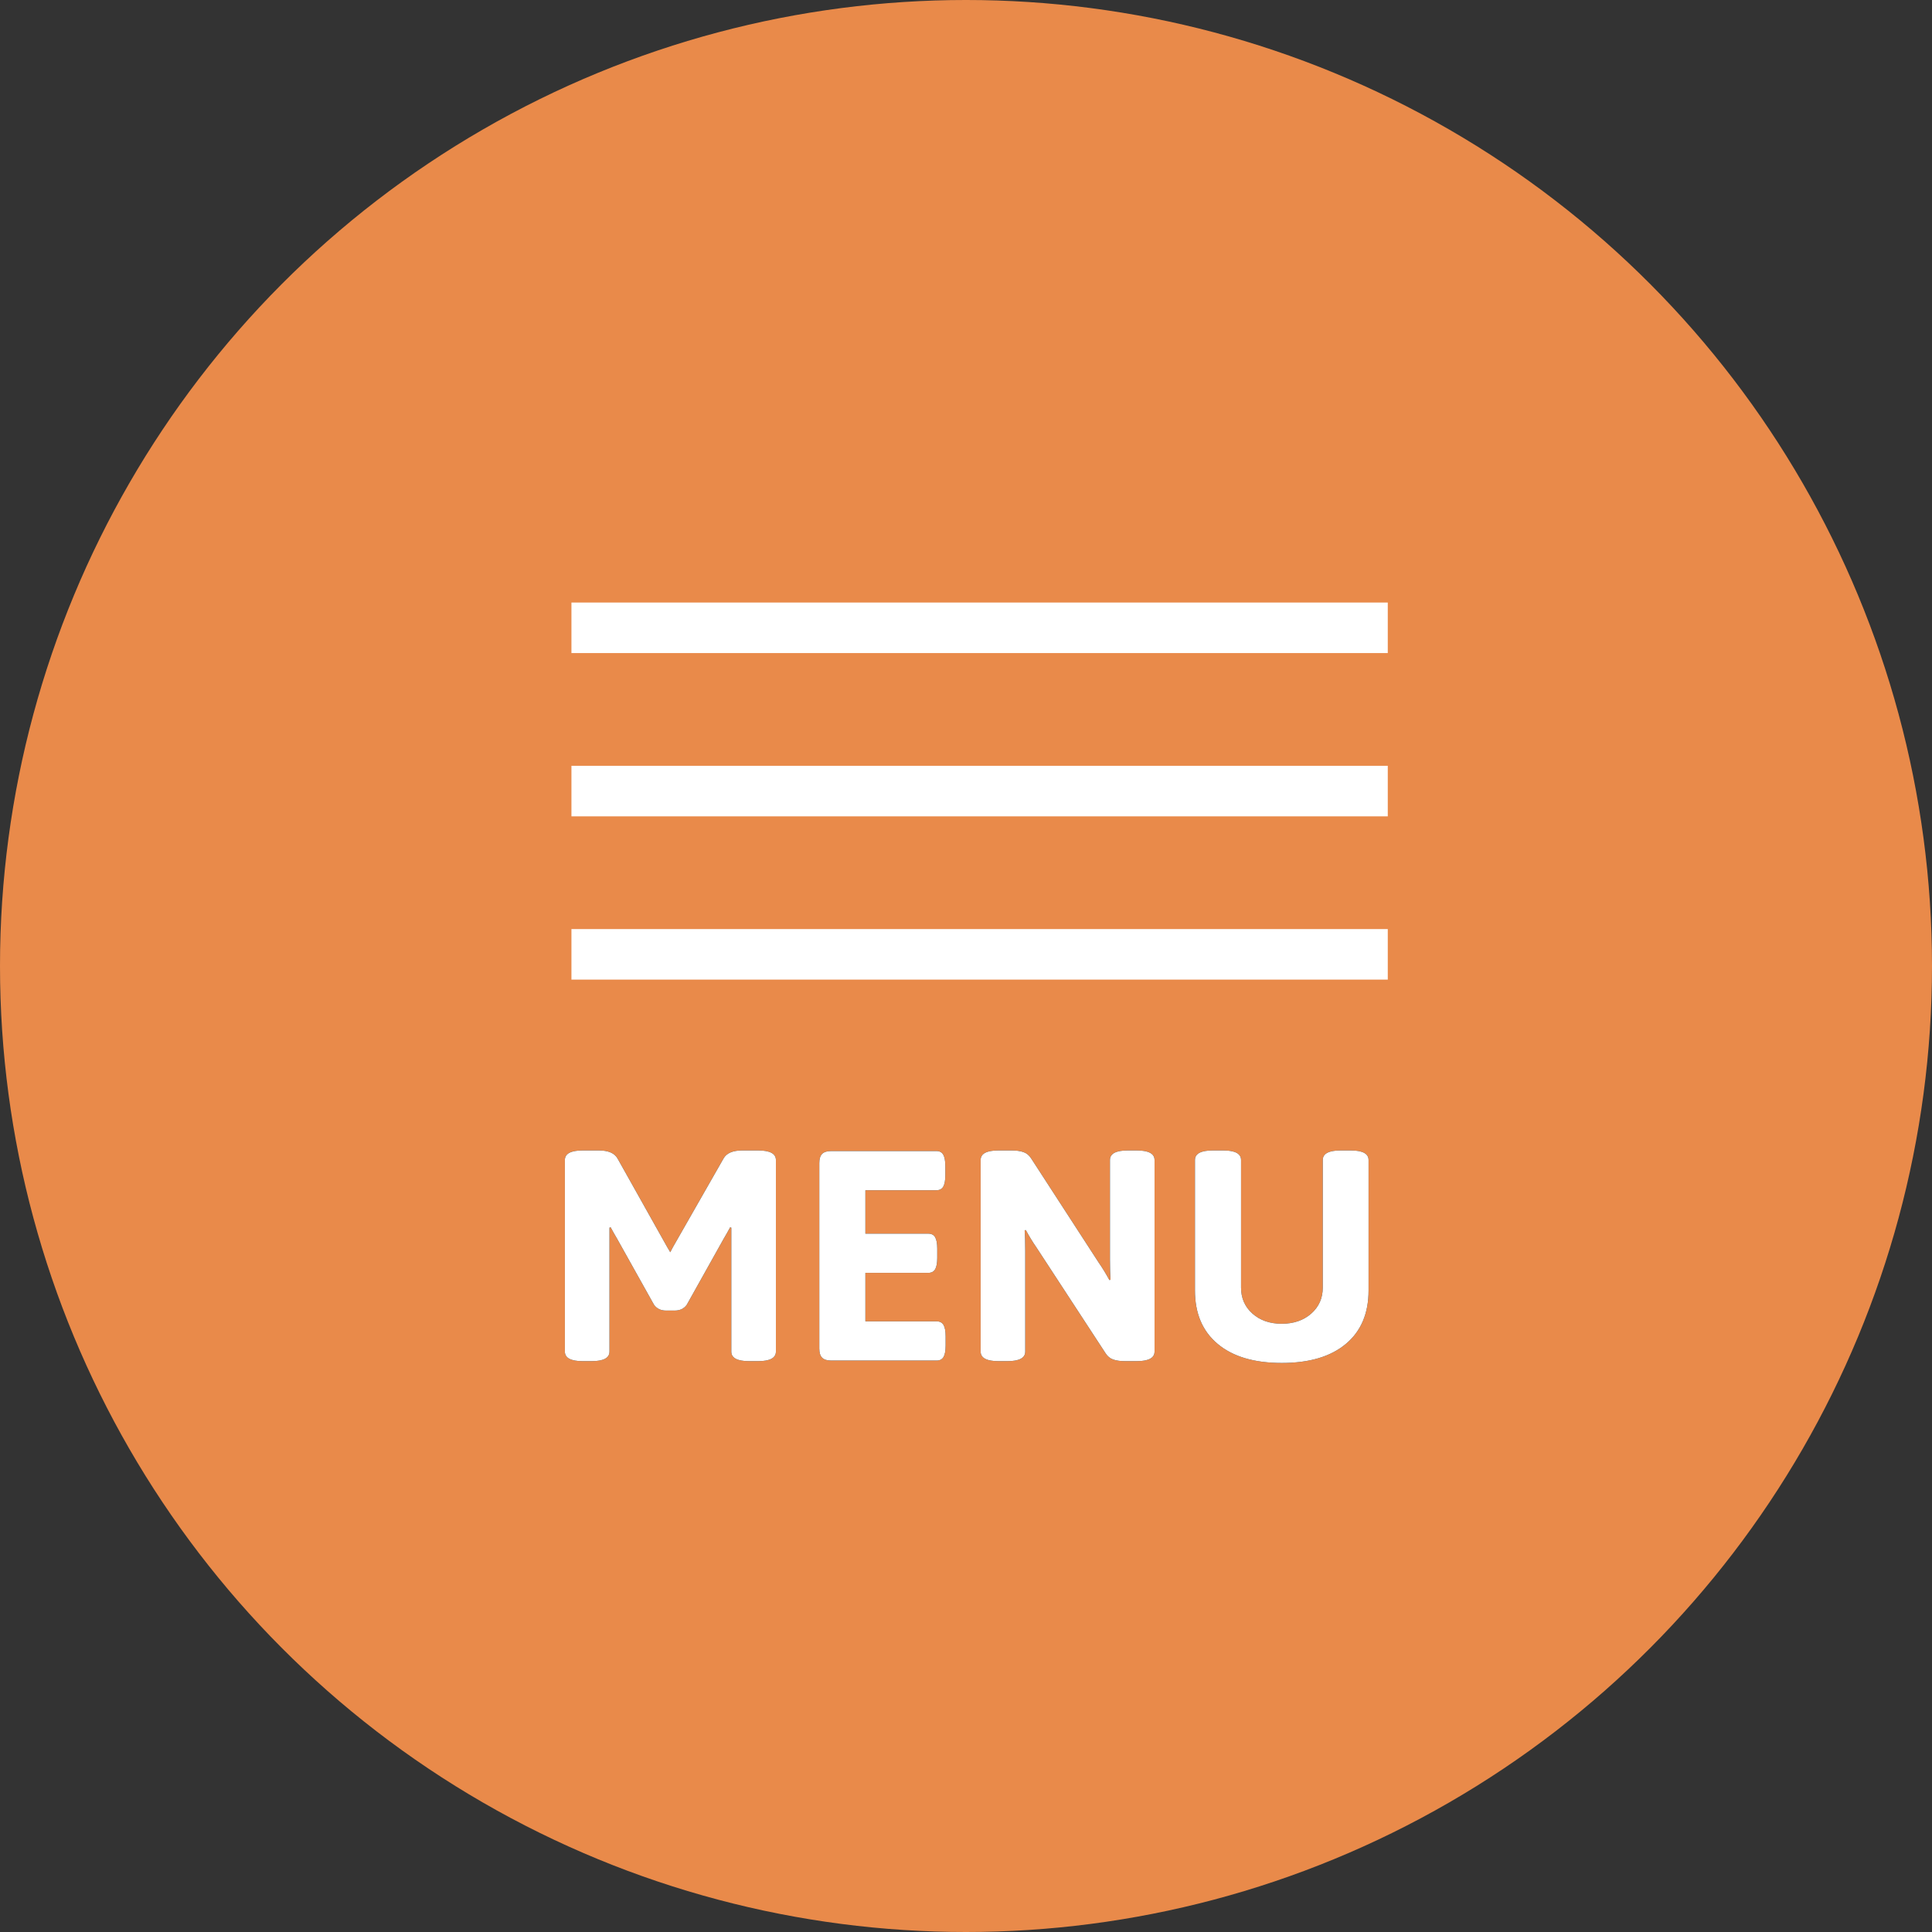
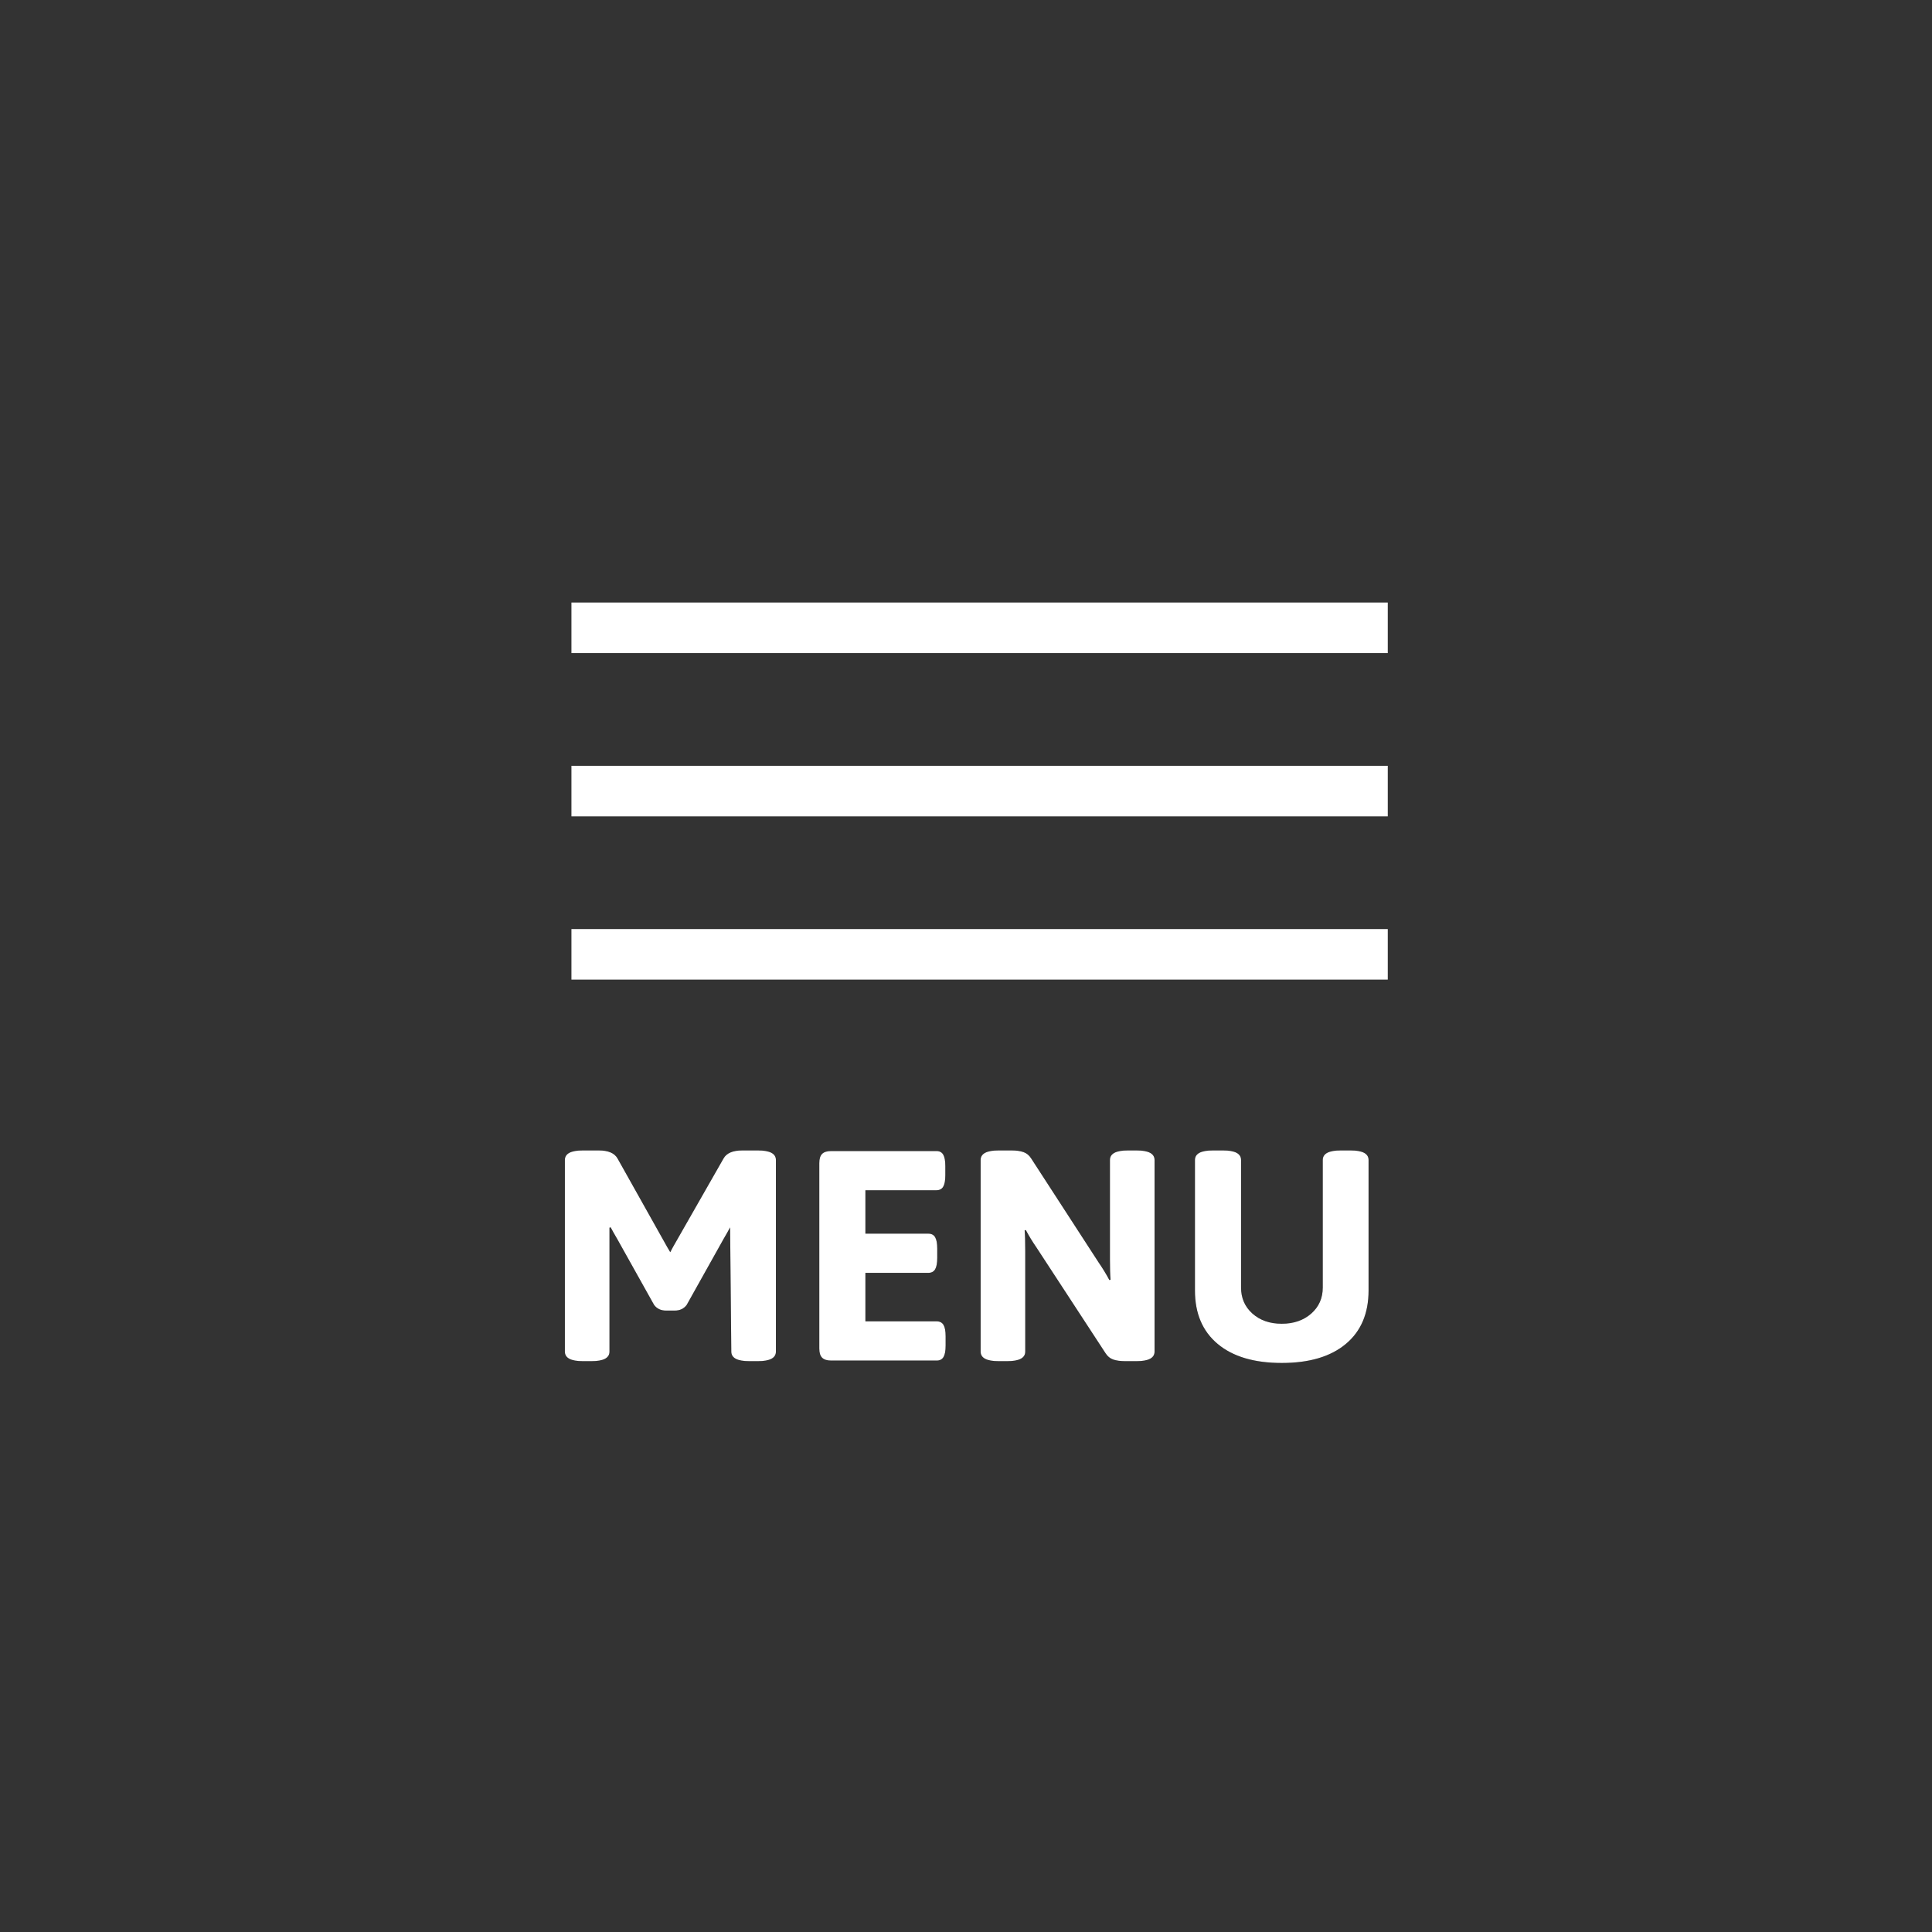
<svg xmlns="http://www.w3.org/2000/svg" xmlns:xlink="http://www.w3.org/1999/xlink" width="71" height="71" viewBox="0 0 71 71">
  <rect x="0" y="0" width="71" height="71" fill="#333333" stroke="none" />
  <defs>
-     <path id="menu-a" d="M24.477,48.163 C24.286,48.163 24.14,48.093 24.037,47.954 L22.684,45.534 C22.589,45.373 22.508,45.23 22.442,45.105 L22.398,45.116 L22.398,49.67 C22.398,49.905 22.178,50.022 21.738,50.022 L21.419,50.022 C20.979,50.022 20.759,49.905 20.759,49.67 L20.759,42.63 C20.759,42.395 20.979,42.278 21.419,42.278 L22.002,42.278 C22.354,42.278 22.585,42.377 22.695,42.575 L24.521,45.831 L24.631,46.018 L24.73,45.831 L26.589,42.575 C26.699,42.377 26.93,42.278 27.282,42.278 L27.854,42.278 C28.294,42.278 28.514,42.395 28.514,42.63 L28.514,49.67 C28.514,49.905 28.294,50.022 27.854,50.022 L27.535,50.022 C27.095,50.022 26.875,49.905 26.875,49.67 L26.875,45.116 L26.831,45.105 C26.765,45.23 26.684,45.373 26.589,45.534 L25.236,47.954 C25.133,48.093 24.987,48.163 24.796,48.163 L24.477,48.163 Z M30.549,50 C30.395,50 30.283,49.965 30.213,49.895 C30.144,49.826 30.109,49.714 30.109,49.56 L30.109,42.74 C30.109,42.586 30.144,42.474 30.213,42.404 C30.283,42.335 30.395,42.3 30.549,42.3 L34.41,42.3 C34.527,42.3 34.612,42.344 34.663,42.432 C34.714,42.52 34.74,42.659 34.74,42.85 L34.74,43.191 C34.74,43.382 34.714,43.521 34.663,43.609 C34.612,43.697 34.527,43.741 34.41,43.741 L31.803,43.741 L31.803,45.336 L34.113,45.336 C34.23,45.336 34.315,45.38 34.366,45.468 C34.417,45.556 34.443,45.695 34.443,45.886 L34.443,46.227 C34.443,46.418 34.417,46.557 34.366,46.645 C34.315,46.733 34.23,46.777 34.113,46.777 L31.803,46.777 L31.803,48.559 L34.421,48.559 C34.538,48.559 34.623,48.603 34.674,48.691 C34.725,48.779 34.751,48.918 34.751,49.109 L34.751,49.45 C34.751,49.641 34.725,49.78 34.674,49.868 C34.623,49.956 34.538,50 34.421,50 L30.549,50 Z M36.698,50.022 C36.258,50.022 36.038,49.905 36.038,49.67 L36.038,42.63 C36.038,42.395 36.258,42.278 36.698,42.278 L37.171,42.278 C37.347,42.278 37.494,42.298 37.611,42.339 C37.728,42.379 37.824,42.458 37.897,42.575 L40.372,46.392 C40.519,46.605 40.651,46.821 40.768,47.041 L40.812,47.03 C40.797,46.861 40.79,46.612 40.79,46.282 L40.79,42.63 C40.79,42.395 41.01,42.278 41.45,42.278 L41.769,42.278 C42.209,42.278 42.429,42.395 42.429,42.63 L42.429,49.67 C42.429,49.905 42.209,50.022 41.769,50.022 L41.351,50.022 C41.175,50.022 41.028,50.002 40.911,49.962 C40.794,49.921 40.698,49.842 40.625,49.725 L38.095,45.853 C37.948,45.64 37.816,45.424 37.699,45.204 L37.655,45.215 C37.67,45.384 37.677,45.633 37.677,45.963 L37.677,49.67 C37.677,49.905 37.457,50.022 37.017,50.022 L36.698,50.022 Z M47.104,50.088 C46.092,50.088 45.307,49.855 44.75,49.389 C44.193,48.924 43.914,48.269 43.914,47.426 L43.914,42.63 C43.914,42.395 44.134,42.278 44.574,42.278 L44.948,42.278 C45.388,42.278 45.608,42.395 45.608,42.63 L45.608,47.316 C45.608,47.705 45.747,48.024 46.026,48.273 C46.305,48.522 46.664,48.647 47.104,48.647 C47.544,48.647 47.905,48.522 48.188,48.273 C48.47,48.024 48.611,47.705 48.611,47.316 L48.611,42.63 C48.611,42.395 48.831,42.278 49.271,42.278 L49.634,42.278 C50.074,42.278 50.294,42.395 50.294,42.63 L50.294,47.426 C50.294,48.269 50.015,48.924 49.458,49.389 C48.901,49.855 48.116,50.088 47.104,50.088 Z" />
+     <path id="menu-a" d="M24.477,48.163 C24.286,48.163 24.14,48.093 24.037,47.954 L22.684,45.534 C22.589,45.373 22.508,45.23 22.442,45.105 L22.398,45.116 L22.398,49.67 C22.398,49.905 22.178,50.022 21.738,50.022 L21.419,50.022 C20.979,50.022 20.759,49.905 20.759,49.67 L20.759,42.63 C20.759,42.395 20.979,42.278 21.419,42.278 L22.002,42.278 C22.354,42.278 22.585,42.377 22.695,42.575 L24.521,45.831 L24.631,46.018 L24.73,45.831 L26.589,42.575 C26.699,42.377 26.93,42.278 27.282,42.278 L27.854,42.278 C28.294,42.278 28.514,42.395 28.514,42.63 L28.514,49.67 C28.514,49.905 28.294,50.022 27.854,50.022 L27.535,50.022 C27.095,50.022 26.875,49.905 26.875,49.67 L26.831,45.105 C26.765,45.23 26.684,45.373 26.589,45.534 L25.236,47.954 C25.133,48.093 24.987,48.163 24.796,48.163 L24.477,48.163 Z M30.549,50 C30.395,50 30.283,49.965 30.213,49.895 C30.144,49.826 30.109,49.714 30.109,49.56 L30.109,42.74 C30.109,42.586 30.144,42.474 30.213,42.404 C30.283,42.335 30.395,42.3 30.549,42.3 L34.41,42.3 C34.527,42.3 34.612,42.344 34.663,42.432 C34.714,42.52 34.74,42.659 34.74,42.85 L34.74,43.191 C34.74,43.382 34.714,43.521 34.663,43.609 C34.612,43.697 34.527,43.741 34.41,43.741 L31.803,43.741 L31.803,45.336 L34.113,45.336 C34.23,45.336 34.315,45.38 34.366,45.468 C34.417,45.556 34.443,45.695 34.443,45.886 L34.443,46.227 C34.443,46.418 34.417,46.557 34.366,46.645 C34.315,46.733 34.23,46.777 34.113,46.777 L31.803,46.777 L31.803,48.559 L34.421,48.559 C34.538,48.559 34.623,48.603 34.674,48.691 C34.725,48.779 34.751,48.918 34.751,49.109 L34.751,49.45 C34.751,49.641 34.725,49.78 34.674,49.868 C34.623,49.956 34.538,50 34.421,50 L30.549,50 Z M36.698,50.022 C36.258,50.022 36.038,49.905 36.038,49.67 L36.038,42.63 C36.038,42.395 36.258,42.278 36.698,42.278 L37.171,42.278 C37.347,42.278 37.494,42.298 37.611,42.339 C37.728,42.379 37.824,42.458 37.897,42.575 L40.372,46.392 C40.519,46.605 40.651,46.821 40.768,47.041 L40.812,47.03 C40.797,46.861 40.79,46.612 40.79,46.282 L40.79,42.63 C40.79,42.395 41.01,42.278 41.45,42.278 L41.769,42.278 C42.209,42.278 42.429,42.395 42.429,42.63 L42.429,49.67 C42.429,49.905 42.209,50.022 41.769,50.022 L41.351,50.022 C41.175,50.022 41.028,50.002 40.911,49.962 C40.794,49.921 40.698,49.842 40.625,49.725 L38.095,45.853 C37.948,45.64 37.816,45.424 37.699,45.204 L37.655,45.215 C37.67,45.384 37.677,45.633 37.677,45.963 L37.677,49.67 C37.677,49.905 37.457,50.022 37.017,50.022 L36.698,50.022 Z M47.104,50.088 C46.092,50.088 45.307,49.855 44.75,49.389 C44.193,48.924 43.914,48.269 43.914,47.426 L43.914,42.63 C43.914,42.395 44.134,42.278 44.574,42.278 L44.948,42.278 C45.388,42.278 45.608,42.395 45.608,42.63 L45.608,47.316 C45.608,47.705 45.747,48.024 46.026,48.273 C46.305,48.522 46.664,48.647 47.104,48.647 C47.544,48.647 47.905,48.522 48.188,48.273 C48.47,48.024 48.611,47.705 48.611,47.316 L48.611,42.63 C48.611,42.395 48.831,42.278 49.271,42.278 L49.634,42.278 C50.074,42.278 50.294,42.395 50.294,42.63 L50.294,47.426 C50.294,48.269 50.015,48.924 49.458,49.389 C48.901,49.855 48.116,50.088 47.104,50.088 Z" />
  </defs>
  <g fill="none" fill-rule="evenodd">
-     <circle cx="35.5" cy="35.5" r="35.5" fill="#E98A4A" />
    <g fill="#FFF" transform="translate(21 22)">
      <polygon points="0 14 30 14 30 12.143 0 12.143" />
      <polygon points="0 8 30 8 30 6.143 0 6.143" />
      <polygon points="0 2 30 2 30 .143 0 .143" />
    </g>
    <use fill="#000" xlink:href="#menu-a" />
    <use fill="#FFF" xlink:href="#menu-a" />
  </g>
</svg>